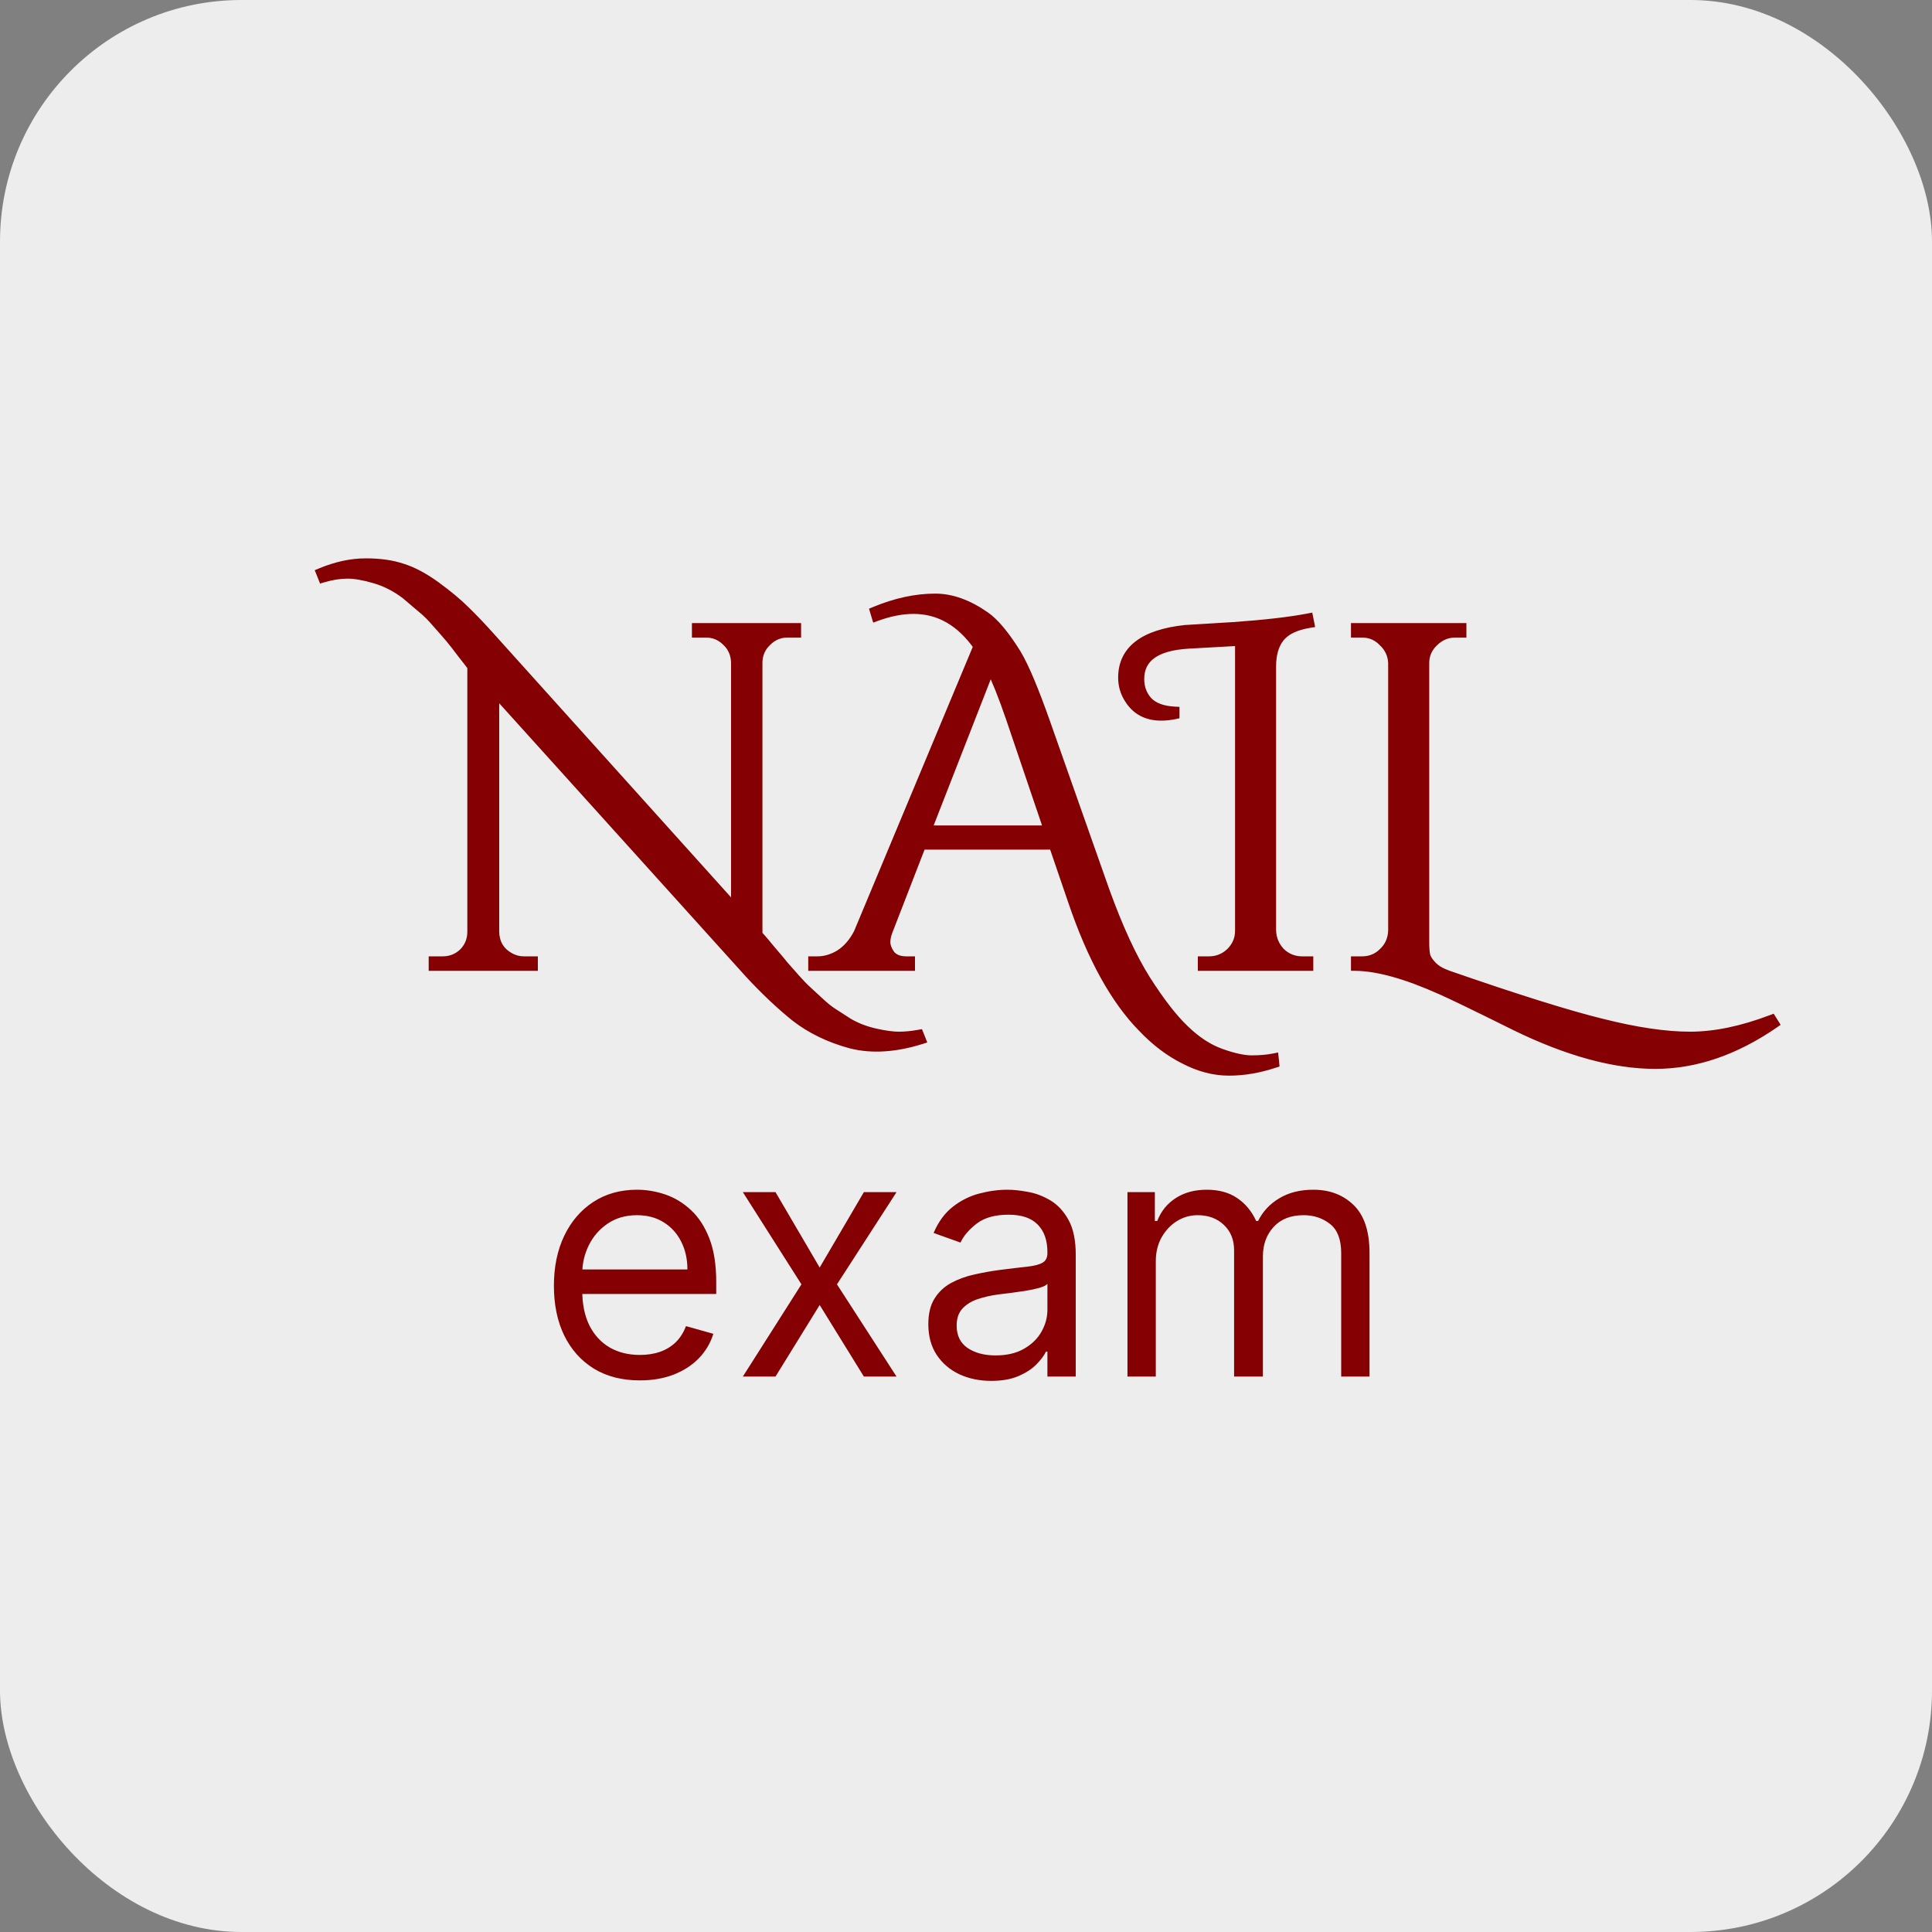
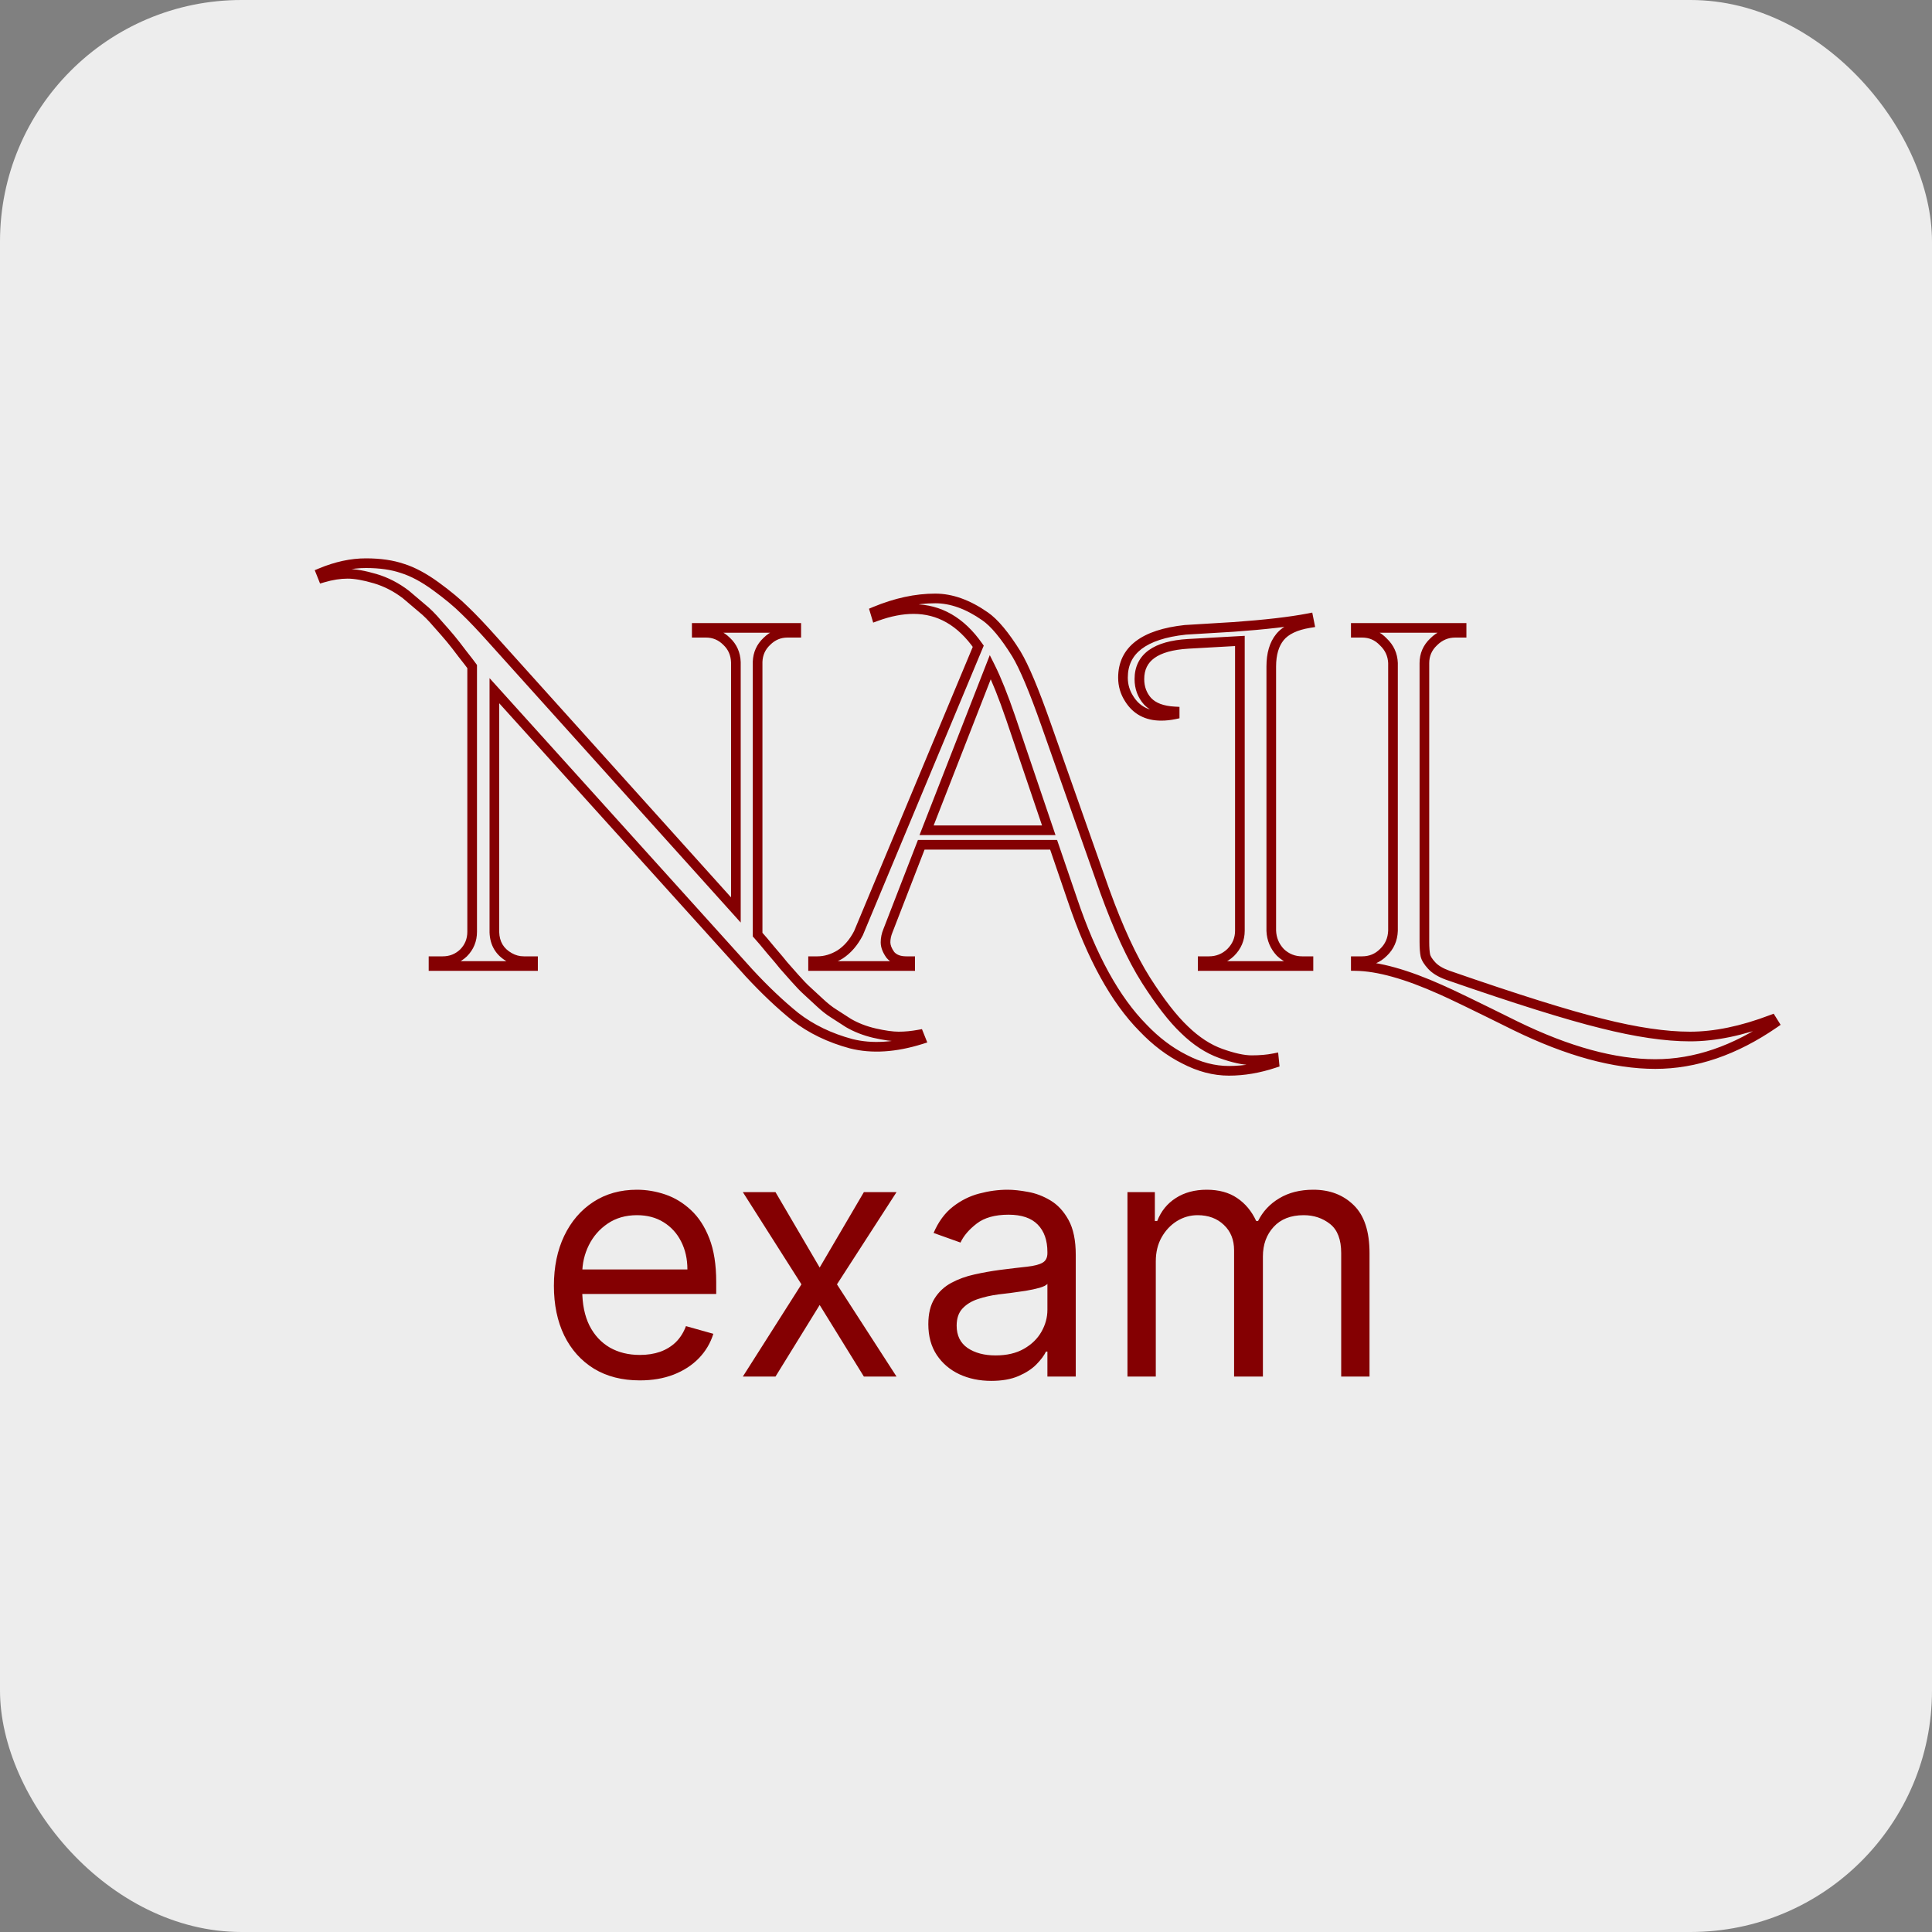
<svg xmlns="http://www.w3.org/2000/svg" width="80" height="80" viewBox="0 0 80 80" fill="none">
  <rect x="0" y="0" width="80" height="80" fill="#808080" stroke="none" />
  <rect width="80" height="80" rx="10" fill="#EDEDED" />
-   <path d="M38.131 43.04C37.065 43.373 36.105 43.433 35.251 43.22C34.358 42.98 33.585 42.607 32.931 42.1C32.305 41.593 31.665 40.987 31.011 40.28L20.471 28.6V38.6C20.485 39.067 20.691 39.413 21.091 39.64C21.278 39.747 21.478 39.8 21.691 39.8H22.071V40H17.951V39.8H18.331C18.665 39.8 18.951 39.687 19.191 39.46C19.431 39.22 19.551 38.927 19.551 38.58V27.6C19.485 27.507 19.351 27.333 19.151 27.08C18.951 26.813 18.785 26.6 18.651 26.44C18.518 26.28 18.338 26.073 18.111 25.82C17.885 25.553 17.671 25.34 17.471 25.18C17.285 25.02 17.065 24.833 16.811 24.62C16.411 24.313 15.985 24.093 15.531 23.96C15.078 23.827 14.698 23.76 14.391 23.76C14.071 23.76 13.731 23.813 13.371 23.92L13.291 23.72C13.931 23.453 14.551 23.32 15.151 23.32C15.738 23.32 16.245 23.393 16.671 23.54C17.098 23.673 17.558 23.92 18.051 24.28C18.545 24.64 18.945 24.973 19.251 25.28C19.571 25.587 19.951 25.987 20.391 26.48L30.471 37.68V27.42C30.458 27.073 30.331 26.787 30.091 26.56C29.851 26.32 29.565 26.2 29.231 26.2H28.851V26H32.971V26.2H32.611C32.278 26.2 31.991 26.32 31.751 26.56C31.511 26.787 31.385 27.067 31.371 27.4V38.7C31.505 38.847 31.691 39.067 31.931 39.36C32.185 39.653 32.358 39.86 32.451 39.98C32.558 40.1 32.711 40.273 32.911 40.5C33.111 40.727 33.278 40.9 33.411 41.02C33.558 41.153 33.731 41.313 33.931 41.5C34.145 41.7 34.338 41.853 34.511 41.96C34.698 42.08 34.905 42.213 35.131 42.36C35.451 42.547 35.811 42.687 36.211 42.78C36.625 42.873 36.958 42.92 37.211 42.92C37.478 42.92 37.758 42.893 38.051 42.84L38.131 43.04ZM36.228 25.32C37.094 24.96 37.928 24.78 38.728 24.78C39.394 24.78 40.081 25.027 40.788 25.52C41.174 25.787 41.608 26.307 42.088 27.08C42.408 27.613 42.814 28.58 43.308 29.98L45.748 36.9C46.308 38.447 46.874 39.673 47.448 40.58C48.034 41.5 48.568 42.187 49.048 42.64C49.528 43.107 50.028 43.433 50.548 43.62C51.068 43.807 51.494 43.9 51.828 43.9C52.174 43.9 52.481 43.873 52.748 43.82L52.768 44.02C52.128 44.233 51.501 44.34 50.888 44.34C50.274 44.34 49.661 44.18 49.048 43.86C48.434 43.553 47.861 43.12 47.328 42.56C46.181 41.4 45.208 39.633 44.408 37.26L43.628 34.98H38.148L36.768 38.54C36.701 38.7 36.668 38.86 36.668 39.02C36.668 39.18 36.734 39.353 36.868 39.54C37.014 39.713 37.234 39.8 37.528 39.8H37.688V40H33.668V39.8H33.848C34.168 39.8 34.481 39.707 34.788 39.52C35.094 39.32 35.348 39.027 35.548 38.64L40.508 26.76C39.788 25.733 38.894 25.22 37.828 25.22C37.348 25.22 36.834 25.32 36.288 25.52L36.228 25.32ZM38.368 34.38H43.428L41.848 29.72C41.541 28.827 41.261 28.127 41.008 27.62L38.368 34.38ZM53.92 39.8H54.181V40H49.8V39.8H50.06C50.407 39.8 50.707 39.68 50.961 39.44C51.214 39.187 51.34 38.887 51.34 38.54V26.54L49.2 26.66C47.854 26.74 47.181 27.227 47.181 28.12C47.181 28.48 47.294 28.787 47.52 29.04C47.761 29.293 48.134 29.433 48.641 29.46V29.58C48.454 29.62 48.267 29.64 48.081 29.64C47.494 29.64 47.054 29.407 46.761 28.94C46.587 28.673 46.501 28.38 46.501 28.06C46.501 26.927 47.361 26.267 49.081 26.08C49.094 26.08 49.754 26.04 51.06 25.96C52.38 25.867 53.42 25.747 54.181 25.6L54.221 25.8C53.647 25.893 53.24 26.087 53.001 26.38C52.761 26.673 52.641 27.08 52.641 27.6V38.54C52.654 38.887 52.781 39.187 53.02 39.44C53.274 39.68 53.574 39.8 53.92 39.8ZM59.941 40.38C62.781 41.367 64.908 42.033 66.321 42.38C67.748 42.74 68.968 42.92 69.981 42.92C71.008 42.92 72.135 42.687 73.361 42.22L73.461 42.38C71.835 43.5 70.195 44.06 68.541 44.06C66.848 44.06 64.921 43.533 62.761 42.48C61.095 41.653 60.061 41.153 59.661 40.98C58.235 40.34 57.061 40.013 56.141 40V39.8H56.401C56.748 39.8 57.041 39.68 57.281 39.44C57.535 39.2 57.668 38.9 57.681 38.54V27.46C57.668 27.113 57.535 26.82 57.281 26.58C57.041 26.327 56.748 26.2 56.401 26.2H56.141V26H60.521V26.2H60.261C59.915 26.2 59.615 26.327 59.361 26.58C59.108 26.82 58.981 27.113 58.981 27.46V39C58.981 39.24 58.995 39.427 59.021 39.56C59.048 39.68 59.135 39.82 59.281 39.98C59.428 40.14 59.648 40.273 59.941 40.38Z" fill="#840002" />
  <path d="M38.131 43.04L38.191 43.231L38.397 43.166L38.317 42.966L38.131 43.04ZM35.251 43.22L35.199 43.413L35.203 43.414L35.251 43.22ZM32.931 42.1L32.806 42.256L32.809 42.258L32.931 42.1ZM31.011 40.28L30.863 40.414L30.864 40.416L31.011 40.28ZM20.471 28.6L20.62 28.466L20.271 28.08V28.6H20.471ZM20.471 38.6H20.271L20.271 38.606L20.471 38.6ZM21.091 39.64L21.191 39.466L21.19 39.466L21.091 39.64ZM22.071 39.8H22.271V39.6H22.071V39.8ZM22.071 40V40.2H22.271V40H22.071ZM17.951 40H17.751V40.2H17.951V40ZM17.951 39.8V39.6H17.751V39.8H17.951ZM19.191 39.46L19.329 39.605L19.333 39.601L19.191 39.46ZM19.551 27.6H19.751V27.536L19.714 27.484L19.551 27.6ZM19.151 27.08L18.991 27.2L18.994 27.204L19.151 27.08ZM18.651 26.44L18.498 26.568L18.498 26.568L18.651 26.44ZM18.111 25.82L17.959 25.95L17.962 25.953L18.111 25.82ZM17.471 25.18L17.341 25.332L17.346 25.336L17.471 25.18ZM16.811 24.62L16.94 24.467L16.933 24.461L16.811 24.62ZM15.531 23.96L15.475 24.152L15.531 23.96ZM13.371 23.92L13.186 23.994L13.253 24.164L13.428 24.112L13.371 23.92ZM13.291 23.72L13.214 23.535L13.032 23.611L13.106 23.794L13.291 23.72ZM16.671 23.54L16.606 23.729L16.612 23.731L16.671 23.54ZM18.051 24.28L17.933 24.442L17.933 24.442L18.051 24.28ZM19.251 25.28L19.11 25.422L19.113 25.424L19.251 25.28ZM20.391 26.48L20.242 26.613L20.243 26.614L20.391 26.48ZM30.471 37.68L30.323 37.814L30.671 38.201V37.68H30.471ZM30.471 27.42H30.671L30.671 27.412L30.471 27.42ZM30.091 26.56L29.95 26.701L29.954 26.705L30.091 26.56ZM28.851 26.2H28.651V26.4H28.851V26.2ZM28.851 26V25.8H28.651V26H28.851ZM32.971 26H33.171V25.8H32.971V26ZM32.971 26.2V26.4H33.171V26.2H32.971ZM31.751 26.56L31.889 26.706L31.893 26.701L31.751 26.56ZM31.371 27.4L31.171 27.392V27.4H31.371ZM31.371 38.7H31.171V38.777L31.223 38.834L31.371 38.7ZM31.931 39.36L31.776 39.487L31.78 39.491L31.931 39.36ZM32.451 39.98L32.293 40.103L32.302 40.113L32.451 39.98ZM32.911 40.5L33.061 40.368L33.061 40.368L32.911 40.5ZM33.411 41.02L33.546 40.872L33.545 40.871L33.411 41.02ZM33.931 41.5L34.068 41.354L34.068 41.354L33.931 41.5ZM34.511 41.96L34.619 41.792L34.616 41.79L34.511 41.96ZM35.131 42.36L35.023 42.528L35.031 42.533L35.131 42.36ZM36.211 42.78L36.166 42.975L36.167 42.975L36.211 42.78ZM38.051 42.84L38.237 42.766L38.176 42.614L38.016 42.643L38.051 42.84ZM38.072 42.849C37.031 43.174 36.109 43.228 35.3 43.026L35.203 43.414C36.1 43.638 37.099 43.572 38.191 43.231L38.072 42.849ZM35.303 43.027C34.432 42.793 33.684 42.431 33.054 41.942L32.809 42.258C33.485 42.783 34.283 43.167 35.199 43.413L35.303 43.027ZM33.057 41.944C32.439 41.445 31.806 40.845 31.158 40.144L30.864 40.416C31.523 41.128 32.17 41.742 32.806 42.255L33.057 41.944ZM31.16 40.146L20.62 28.466L20.323 28.734L30.863 40.414L31.16 40.146ZM20.271 28.6V38.6H20.671V28.6H20.271ZM20.271 38.606C20.287 39.141 20.531 39.552 20.993 39.814L21.19 39.466C20.852 39.275 20.683 38.992 20.671 38.594L20.271 38.606ZM20.992 39.814C21.209 39.937 21.443 40 21.691 40V39.6C21.513 39.6 21.347 39.556 21.191 39.466L20.992 39.814ZM21.691 40H22.071V39.6H21.691V40ZM21.871 39.8V40H22.271V39.8H21.871ZM22.071 39.8H17.951V40.2H22.071V39.8ZM18.151 40V39.8H17.751V40H18.151ZM17.951 40H18.331V39.6H17.951V40ZM18.331 40C18.715 40 19.051 39.867 19.329 39.605L19.054 39.315C18.852 39.506 18.614 39.6 18.331 39.6V40ZM19.333 39.601C19.611 39.323 19.751 38.978 19.751 38.58H19.351C19.351 38.875 19.251 39.117 19.05 39.319L19.333 39.601ZM19.751 38.58V27.6H19.351V38.58H19.751ZM19.714 27.484C19.644 27.386 19.508 27.209 19.308 26.956L18.994 27.204C19.195 27.458 19.325 27.627 19.389 27.716L19.714 27.484ZM19.311 26.96C19.11 26.692 18.941 26.476 18.805 26.312L18.498 26.568C18.628 26.724 18.792 26.935 18.991 27.2L19.311 26.96ZM18.805 26.312C18.669 26.149 18.488 25.941 18.26 25.687L17.962 25.953C18.188 26.206 18.366 26.411 18.498 26.568L18.805 26.312ZM18.264 25.691C18.032 25.417 17.809 25.194 17.596 25.024L17.346 25.336C17.534 25.486 17.738 25.689 17.959 25.95L18.264 25.691ZM17.601 25.028C17.414 24.868 17.194 24.681 16.94 24.467L16.682 24.773C16.936 24.986 17.155 25.172 17.341 25.332L17.601 25.028ZM16.933 24.461C16.515 24.141 16.066 23.909 15.588 23.768L15.475 24.152C15.903 24.278 16.308 24.486 16.69 24.779L16.933 24.461ZM15.588 23.768C15.125 23.632 14.724 23.56 14.391 23.56V23.96C14.671 23.96 15.031 24.021 15.475 24.152L15.588 23.768ZM14.391 23.56C14.049 23.56 13.69 23.617 13.314 23.728L13.428 24.112C13.773 24.01 14.094 23.96 14.391 23.96V23.56ZM13.557 23.846L13.477 23.646L13.106 23.794L13.186 23.994L13.557 23.846ZM13.368 23.905C13.988 23.646 14.581 23.52 15.151 23.52V23.12C14.521 23.12 13.875 23.26 13.214 23.535L13.368 23.905ZM15.151 23.52C15.722 23.52 16.206 23.591 16.606 23.729L16.736 23.351C16.284 23.195 15.754 23.12 15.151 23.12V23.52ZM16.612 23.731C17.011 23.856 17.452 24.09 17.933 24.442L18.169 24.118C17.664 23.75 17.184 23.491 16.731 23.349L16.612 23.731ZM17.933 24.442C18.421 24.798 18.813 25.124 19.11 25.421L19.393 25.139C19.076 24.822 18.668 24.482 18.169 24.118L17.933 24.442ZM19.113 25.424C19.428 25.726 19.804 26.122 20.242 26.613L20.541 26.347C20.099 25.851 19.715 25.447 19.39 25.136L19.113 25.424ZM20.243 26.614L30.323 37.814L30.62 37.546L20.54 26.346L20.243 26.614ZM30.671 37.68V27.42H30.271V37.68H30.671ZM30.671 27.412C30.656 27.016 30.509 26.679 30.229 26.415L29.954 26.705C30.154 26.894 30.26 27.13 30.271 27.428L30.671 27.412ZM30.233 26.419C29.956 26.142 29.619 26 29.231 26V26.4C29.511 26.4 29.747 26.498 29.95 26.701L30.233 26.419ZM29.231 26H28.851V26.4H29.231V26ZM29.051 26.2V26H28.651V26.2H29.051ZM28.851 26.2H32.971V25.8H28.851V26.2ZM32.771 26V26.2H33.171V26H32.771ZM32.971 26H32.611V26.4H32.971V26ZM32.611 26C32.224 26 31.887 26.142 31.61 26.419L31.893 26.701C32.096 26.498 32.332 26.4 32.611 26.4V26ZM31.614 26.415C31.335 26.678 31.187 27.007 31.171 27.392L31.571 27.408C31.582 27.126 31.687 26.896 31.889 26.705L31.614 26.415ZM31.171 27.4V38.7H31.571V27.4H31.171ZM31.223 38.834C31.353 38.977 31.537 39.194 31.776 39.487L32.086 39.233C31.845 38.939 31.656 38.716 31.519 38.566L31.223 38.834ZM31.78 39.491C32.033 39.784 32.204 39.987 32.293 40.103L32.609 39.857C32.512 39.733 32.336 39.522 32.083 39.229L31.78 39.491ZM32.302 40.113C32.408 40.233 32.561 40.406 32.761 40.632L33.061 40.368C32.861 40.141 32.708 39.967 32.601 39.847L32.302 40.113ZM32.761 40.632C32.963 40.861 33.136 41.041 33.278 41.169L33.545 40.871C33.42 40.759 33.259 40.592 33.061 40.368L32.761 40.632ZM33.277 41.168C33.422 41.301 33.595 41.46 33.795 41.646L34.068 41.354C33.867 41.167 33.693 41.006 33.546 40.872L33.277 41.168ZM33.794 41.646C34.014 41.852 34.218 42.014 34.406 42.13L34.616 41.79C34.458 41.692 34.275 41.548 34.068 41.354L33.794 41.646ZM34.403 42.128C34.59 42.248 34.796 42.381 35.023 42.528L35.24 42.192C35.013 42.045 34.806 41.912 34.619 41.792L34.403 42.128ZM35.031 42.533C35.37 42.73 35.748 42.877 36.166 42.975L36.257 42.585C35.874 42.496 35.533 42.363 35.232 42.187L35.031 42.533ZM36.167 42.975C36.587 43.07 36.937 43.12 37.211 43.12V42.72C36.979 42.72 36.662 42.677 36.255 42.585L36.167 42.975ZM37.211 43.12C37.491 43.12 37.783 43.092 38.087 43.037L38.016 42.643C37.733 42.695 37.465 42.72 37.211 42.72V43.12ZM37.866 42.914L37.946 43.114L38.317 42.966L38.237 42.766L37.866 42.914ZM36.228 25.32L36.151 25.135L35.984 25.205L36.036 25.378L36.228 25.32ZM40.788 25.52L40.673 25.684L40.674 25.685L40.788 25.52ZM42.088 27.08L42.259 26.977L42.258 26.974L42.088 27.08ZM43.308 29.98L43.119 30.047L43.119 30.047L43.308 29.98ZM45.748 36.9L45.559 36.967L45.56 36.968L45.748 36.9ZM47.448 40.58L47.279 40.687L47.279 40.688L47.448 40.58ZM49.048 42.64L49.187 42.497L49.185 42.495L49.048 42.64ZM52.748 43.82L52.947 43.8L52.925 43.581L52.708 43.624L52.748 43.82ZM52.768 44.02L52.831 44.21L52.983 44.159L52.967 44L52.768 44.02ZM49.048 43.86L49.14 43.683L49.137 43.681L49.048 43.86ZM47.328 42.56L47.472 42.422L47.47 42.419L47.328 42.56ZM44.408 37.26L44.597 37.196L44.597 37.195L44.408 37.26ZM43.628 34.98L43.817 34.915L43.771 34.78H43.628V34.98ZM38.148 34.98V34.78H38.011L37.961 34.908L38.148 34.98ZM36.768 38.54L36.952 38.617L36.954 38.612L36.768 38.54ZM36.868 39.54L36.705 39.656L36.71 39.663L36.715 39.669L36.868 39.54ZM37.688 39.8H37.888V39.6H37.688V39.8ZM37.688 40V40.2H37.888V40H37.688ZM33.668 40H33.468V40.2H33.668V40ZM33.668 39.8V39.6H33.468V39.8H33.668ZM34.788 39.52L34.892 39.691L34.897 39.688L34.788 39.52ZM35.548 38.64L35.725 38.732L35.729 38.725L35.732 38.717L35.548 38.64ZM40.508 26.76L40.692 26.837L40.735 26.735L40.671 26.645L40.508 26.76ZM36.288 25.52L36.096 25.578L36.157 25.781L36.356 25.708L36.288 25.52ZM38.368 34.38L38.181 34.307L38.075 34.58H38.368V34.38ZM43.428 34.38V34.58H43.707L43.617 34.316L43.428 34.38ZM41.848 29.72L42.037 29.656L42.037 29.655L41.848 29.72ZM41.008 27.62L41.187 27.531L40.985 27.128L40.821 27.547L41.008 27.62ZM36.304 25.505C37.151 25.153 37.958 24.98 38.728 24.98V24.58C37.897 24.58 37.038 24.767 36.151 25.135L36.304 25.505ZM38.728 24.98C39.343 24.98 39.99 25.207 40.673 25.684L40.902 25.356C40.172 24.846 39.446 24.58 38.728 24.58V24.98ZM40.674 25.685C41.026 25.927 41.441 26.418 41.918 27.186L42.258 26.974C41.774 26.196 41.323 25.646 40.901 25.355L40.674 25.685ZM41.916 27.183C42.225 27.697 42.626 28.647 43.119 30.047L43.496 29.913C43.003 28.513 42.591 27.529 42.259 26.977L41.916 27.183ZM43.119 30.047L45.559 36.967L45.936 36.834L43.496 29.913L43.119 30.047ZM45.56 36.968C46.122 38.522 46.695 39.763 47.279 40.687L47.617 40.473C47.054 39.583 46.493 38.371 45.936 36.832L45.56 36.968ZM47.279 40.688C47.87 41.614 48.413 42.316 48.91 42.785L49.185 42.495C48.722 42.057 48.199 41.386 47.616 40.472L47.279 40.688ZM48.908 42.783C49.404 43.266 49.928 43.61 50.48 43.808L50.615 43.432C50.127 43.257 49.651 42.947 49.187 42.497L48.908 42.783ZM50.48 43.808C51.009 43.998 51.461 44.1 51.828 44.1V43.7C51.528 43.7 51.126 43.615 50.615 43.432L50.48 43.808ZM51.828 44.1C52.184 44.1 52.504 44.073 52.787 44.016L52.708 43.624C52.458 43.674 52.165 43.7 51.828 43.7V44.1ZM52.549 43.84L52.569 44.04L52.967 44L52.947 43.8L52.549 43.84ZM52.704 43.83C52.083 44.038 51.477 44.14 50.888 44.14V44.54C51.525 44.54 52.172 44.429 52.831 44.21L52.704 43.83ZM50.888 44.14C50.31 44.14 49.729 43.99 49.14 43.683L48.955 44.037C49.593 44.37 50.238 44.54 50.888 44.54V44.14ZM49.137 43.681C48.547 43.386 47.992 42.967 47.472 42.422L47.183 42.698C47.73 43.273 48.322 43.721 48.958 44.039L49.137 43.681ZM47.47 42.419C46.353 41.289 45.392 39.555 44.597 37.196L44.218 37.324C45.023 39.712 46.009 41.511 47.185 42.701L47.47 42.419ZM44.597 37.195L43.817 34.915L43.438 35.045L44.218 37.325L44.597 37.195ZM43.628 34.78H38.148V35.18H43.628V34.78ZM37.961 34.908L36.581 38.468L36.954 38.612L38.334 35.052L37.961 34.908ZM36.583 38.463C36.507 38.645 36.468 38.831 36.468 39.02H36.868C36.868 38.889 36.895 38.755 36.952 38.617L36.583 38.463ZM36.468 39.02C36.468 39.236 36.557 39.45 36.705 39.656L37.03 39.424C36.911 39.257 36.868 39.124 36.868 39.02H36.468ZM36.715 39.669C36.91 39.9 37.194 40 37.528 40V39.6C37.275 39.6 37.118 39.527 37.02 39.411L36.715 39.669ZM37.528 40H37.688V39.6H37.528V40ZM37.488 39.8V40H37.888V39.8H37.488ZM37.688 39.8H33.668V40.2H37.688V39.8ZM33.868 40V39.8H33.468V40H33.868ZM33.668 40H33.848V39.6H33.668V40ZM33.848 40C34.209 40 34.558 39.894 34.892 39.691L34.684 39.349C34.404 39.519 34.127 39.6 33.848 39.6V40ZM34.897 39.688C35.238 39.465 35.512 39.143 35.725 38.732L35.37 38.548C35.183 38.91 34.951 39.175 34.678 39.352L34.897 39.688ZM35.732 38.717L40.692 26.837L40.323 26.683L35.363 38.563L35.732 38.717ZM40.671 26.645C39.922 25.576 38.972 25.02 37.828 25.02V25.42C38.817 25.42 39.654 25.891 40.344 26.875L40.671 26.645ZM37.828 25.02C37.32 25.02 36.783 25.126 36.219 25.332L36.356 25.708C36.886 25.514 37.376 25.42 37.828 25.42V25.02ZM36.479 25.462L36.419 25.262L36.036 25.378L36.096 25.578L36.479 25.462ZM38.368 34.58H43.428V34.18H38.368V34.58ZM43.617 34.316L42.037 29.656L41.658 29.784L43.238 34.444L43.617 34.316ZM42.037 29.655C41.729 28.758 41.446 28.049 41.187 27.531L40.829 27.709C41.076 28.205 41.353 28.895 41.658 29.785L42.037 29.655ZM40.821 27.547L38.181 34.307L38.554 34.453L41.194 27.693L40.821 27.547ZM54.181 39.8H54.38V39.6H54.181V39.8ZM54.181 40V40.2H54.38V40H54.181ZM49.8 40H49.6V40.2H49.8V40ZM49.8 39.8V39.6H49.6V39.8H49.8ZM50.961 39.44L51.098 39.585L51.102 39.581L50.961 39.44ZM51.34 26.54H51.541V26.328L51.329 26.34L51.34 26.54ZM49.2 26.66L49.189 26.46L49.189 26.46L49.2 26.66ZM47.52 29.04L47.371 29.173L47.375 29.177L47.52 29.04ZM48.641 29.46H48.84V29.27L48.651 29.26L48.641 29.46ZM48.641 29.58L48.682 29.776L48.84 29.742V29.58H48.641ZM46.761 28.94L46.93 28.834L46.928 28.831L46.761 28.94ZM49.081 26.08V25.88H49.07L49.059 25.881L49.081 26.08ZM51.06 25.96L51.073 26.16L51.075 26.16L51.06 25.96ZM54.181 25.6L54.377 25.561L54.338 25.366L54.143 25.404L54.181 25.6ZM54.221 25.8L54.253 25.997L54.457 25.964L54.417 25.761L54.221 25.8ZM53.001 26.38L52.846 26.253L52.846 26.253L53.001 26.38ZM52.641 38.54H52.44L52.441 38.548L52.641 38.54ZM53.02 39.44L52.875 39.578L52.883 39.585L53.02 39.44ZM53.92 40H54.181V39.6H53.92V40ZM53.98 39.8V40H54.38V39.8H53.98ZM54.181 39.8H49.8V40.2H54.181V39.8ZM50.001 40V39.8H49.6V40H50.001ZM49.8 40H50.06V39.6H49.8V40ZM50.06 40C50.459 40 50.808 39.86 51.098 39.585L50.823 39.295C50.606 39.5 50.356 39.6 50.06 39.6V40ZM51.102 39.581C51.391 39.292 51.541 38.942 51.541 38.54H51.141C51.141 38.832 51.036 39.081 50.819 39.299L51.102 39.581ZM51.541 38.54V26.54H51.141V38.54H51.541ZM51.329 26.34L49.189 26.46L49.212 26.86L51.352 26.74L51.329 26.34ZM49.189 26.46C48.499 26.501 47.95 26.647 47.568 26.923C47.175 27.207 46.98 27.615 46.98 28.12H47.38C47.38 27.732 47.522 27.45 47.803 27.247C48.095 27.036 48.556 26.899 49.212 26.86L49.189 26.46ZM46.98 28.12C46.98 28.526 47.11 28.881 47.371 29.173L47.669 28.907C47.478 28.692 47.38 28.434 47.38 28.12H46.98ZM47.375 29.177C47.664 29.482 48.095 29.632 48.63 29.66L48.651 29.26C48.172 29.235 47.857 29.105 47.666 28.902L47.375 29.177ZM48.441 29.46V29.58H48.84V29.46H48.441ZM48.599 29.384C48.425 29.422 48.253 29.44 48.081 29.44V29.84C48.282 29.84 48.482 29.818 48.682 29.776L48.599 29.384ZM48.081 29.44C47.557 29.44 47.184 29.238 46.93 28.834L46.591 29.046C46.924 29.576 47.43 29.84 48.081 29.84V29.44ZM46.928 28.831C46.776 28.597 46.7 28.342 46.7 28.06H46.3C46.3 28.418 46.398 28.75 46.593 29.049L46.928 28.831ZM46.7 28.06C46.7 27.552 46.889 27.164 47.267 26.874C47.656 26.576 48.259 26.37 49.102 26.279L49.059 25.881C48.182 25.976 47.495 26.194 47.024 26.556C46.542 26.926 46.3 27.434 46.3 28.06H46.7ZM49.081 26.28C49.102 26.28 49.774 26.239 51.073 26.16L51.048 25.76C50.395 25.8 49.903 25.83 49.573 25.85C49.236 25.871 49.079 25.88 49.081 25.88V26.28ZM51.075 26.16C52.398 26.066 53.447 25.945 54.218 25.796L54.143 25.404C53.394 25.548 52.363 25.667 51.046 25.761L51.075 26.16ZM53.984 25.639L54.024 25.839L54.417 25.761L54.377 25.561L53.984 25.639ZM54.188 25.603C53.592 25.7 53.129 25.907 52.846 26.253L53.155 26.507C53.352 26.267 53.703 26.087 54.253 25.997L54.188 25.603ZM52.846 26.253C52.567 26.594 52.441 27.051 52.441 27.6H52.84C52.84 27.109 52.954 26.753 53.155 26.507L52.846 26.253ZM52.441 27.6V38.54H52.84V27.6H52.441ZM52.441 38.548C52.456 38.943 52.602 39.289 52.875 39.578L53.166 39.303C52.959 39.084 52.852 38.83 52.84 38.532L52.441 38.548ZM52.883 39.585C53.173 39.86 53.522 40 53.92 40V39.6C53.625 39.6 53.374 39.5 53.158 39.295L52.883 39.585ZM59.941 40.38L59.873 40.568L59.876 40.569L59.941 40.38ZM66.321 42.38L66.37 42.186L66.369 42.186L66.321 42.38ZM73.361 42.22L73.531 42.114L73.444 41.975L73.29 42.033L73.361 42.22ZM73.461 42.38L73.575 42.545L73.732 42.436L73.631 42.274L73.461 42.38ZM62.761 42.48L62.672 42.659L62.674 42.66L62.761 42.48ZM59.661 40.98L59.58 41.163L59.582 41.163L59.661 40.98ZM56.141 40H55.941V40.197L56.139 40.2L56.141 40ZM56.141 39.8V39.6H55.941V39.8H56.141ZM57.281 39.44L57.144 39.295L57.14 39.299L57.281 39.44ZM57.681 38.54L57.881 38.547V38.54H57.681ZM57.681 27.46H57.882L57.881 27.452L57.681 27.46ZM57.281 26.58L57.136 26.718L57.144 26.725L57.281 26.58ZM56.141 26.2H55.941V26.4H56.141V26.2ZM56.141 26V25.8H55.941V26H56.141ZM60.521 26H60.721V25.8H60.521V26ZM60.521 26.2V26.4H60.721V26.2H60.521ZM59.361 26.58L59.499 26.725L59.503 26.721L59.361 26.58ZM59.021 39.56L58.825 39.599L58.826 39.603L59.021 39.56ZM59.281 39.98L59.134 40.115L59.134 40.115L59.281 39.98ZM59.876 40.569C62.717 41.556 64.851 42.225 66.274 42.574L66.369 42.186C64.965 41.841 62.846 41.177 60.007 40.191L59.876 40.569ZM66.272 42.574C67.709 42.936 68.946 43.12 69.981 43.12V42.72C68.99 42.72 67.787 42.544 66.37 42.186L66.272 42.574ZM69.981 43.12C71.038 43.12 72.189 42.88 73.433 42.407L73.29 42.033C72.08 42.493 70.978 42.72 69.981 42.72V43.12ZM73.192 42.326L73.292 42.486L73.631 42.274L73.531 42.114L73.192 42.326ZM73.348 42.215C71.748 43.317 70.147 43.86 68.541 43.86V44.26C70.243 44.26 71.921 43.683 73.575 42.545L73.348 42.215ZM68.541 43.86C66.888 43.86 64.992 43.346 62.849 42.3L62.674 42.66C64.85 43.721 66.808 44.26 68.541 44.26V43.86ZM62.85 42.301C61.185 41.475 60.147 40.972 59.741 40.797L59.582 41.163C59.976 41.334 61.004 41.831 62.672 42.659L62.85 42.301ZM59.743 40.797C58.307 40.153 57.104 39.814 56.144 39.8L56.139 40.2C57.019 40.213 58.163 40.527 59.58 41.163L59.743 40.797ZM56.341 40V39.8H55.941V40H56.341ZM56.141 40H56.401V39.6H56.141V40ZM56.401 40C56.8 40 57.144 39.86 57.423 39.581L57.14 39.299C56.938 39.5 56.696 39.6 56.401 39.6V40ZM57.419 39.585C57.712 39.308 57.866 38.958 57.881 38.547L57.481 38.533C57.47 38.842 57.358 39.092 57.144 39.295L57.419 39.585ZM57.881 38.54V27.46H57.481V38.54H57.881ZM57.881 27.452C57.866 27.053 57.71 26.71 57.419 26.435L57.144 26.725C57.359 26.93 57.47 27.174 57.482 27.468L57.881 27.452ZM57.427 26.442C57.149 26.149 56.803 26 56.401 26V26.4C56.693 26.4 56.934 26.504 57.136 26.718L57.427 26.442ZM56.401 26H56.141V26.4H56.401V26ZM56.341 26.2V26H55.941V26.2H56.341ZM56.141 26.2H60.521V25.8H56.141V26.2ZM60.321 26V26.2H60.721V26H60.321ZM60.521 26H60.261V26.4H60.521V26ZM60.261 26C59.86 26 59.509 26.149 59.22 26.439L59.503 26.721C59.72 26.504 59.97 26.4 60.261 26.4V26ZM59.224 26.435C58.931 26.712 58.781 27.058 58.781 27.46H59.181C59.181 27.169 59.285 26.928 59.499 26.725L59.224 26.435ZM58.781 27.46V39H59.181V27.46H58.781ZM58.781 39C58.781 39.245 58.795 39.447 58.825 39.599L59.218 39.521C59.195 39.407 59.181 39.235 59.181 39H58.781ZM58.826 39.603C58.864 39.775 58.979 39.946 59.134 40.115L59.429 39.845C59.29 39.694 59.232 39.585 59.217 39.517L58.826 39.603ZM59.134 40.115C59.31 40.307 59.562 40.455 59.873 40.568L60.01 40.192C59.734 40.092 59.546 39.973 59.429 39.845L59.134 40.115Z" fill="#840002" />
  <path d="M26.495 57.159C25.759 57.159 25.125 56.997 24.591 56.672C24.061 56.344 23.651 55.886 23.363 55.3C23.078 54.71 22.936 54.024 22.936 53.242C22.936 52.459 23.078 51.77 23.363 51.173C23.651 50.573 24.053 50.106 24.566 49.771C25.083 49.433 25.687 49.264 26.376 49.264C26.774 49.264 27.166 49.331 27.554 49.463C27.942 49.596 28.295 49.811 28.613 50.109C28.931 50.404 29.185 50.795 29.374 51.283C29.563 51.77 29.657 52.37 29.657 53.082V53.58H23.771V52.565H28.464C28.464 52.135 28.378 51.75 28.206 51.412C28.037 51.074 27.794 50.807 27.48 50.611C27.168 50.416 26.8 50.318 26.376 50.318C25.909 50.318 25.504 50.434 25.163 50.666C24.825 50.895 24.565 51.193 24.382 51.561C24.2 51.929 24.109 52.323 24.109 52.744V53.42C24.109 53.997 24.208 54.486 24.407 54.887C24.609 55.285 24.89 55.588 25.247 55.797C25.605 56.002 26.021 56.105 26.495 56.105C26.803 56.105 27.082 56.062 27.331 55.976C27.582 55.886 27.799 55.754 27.982 55.578C28.164 55.399 28.305 55.177 28.404 54.912L29.538 55.23C29.419 55.615 29.218 55.953 28.936 56.244C28.655 56.533 28.307 56.758 27.892 56.92C27.478 57.08 27.012 57.159 26.495 57.159ZM32.112 49.364L33.941 52.486L35.771 49.364H37.123L34.657 53.182L37.123 57H35.771L33.941 54.037L32.112 57H30.76L33.186 53.182L30.76 49.364H32.112ZM41.045 57.179C40.561 57.179 40.122 57.088 39.727 56.906C39.333 56.72 39.02 56.453 38.788 56.105C38.556 55.754 38.44 55.33 38.44 54.832C38.44 54.395 38.526 54.04 38.698 53.769C38.87 53.493 39.101 53.278 39.389 53.122C39.678 52.966 39.996 52.85 40.344 52.774C40.695 52.695 41.048 52.632 41.403 52.585C41.867 52.526 42.243 52.481 42.531 52.451C42.823 52.418 43.035 52.363 43.167 52.287C43.303 52.211 43.371 52.078 43.371 51.889V51.849C43.371 51.359 43.237 50.978 42.969 50.706C42.703 50.434 42.301 50.298 41.761 50.298C41.2 50.298 40.761 50.421 40.443 50.666C40.125 50.911 39.901 51.173 39.772 51.452L38.658 51.054C38.857 50.59 39.122 50.229 39.454 49.97C39.788 49.708 40.153 49.526 40.547 49.423C40.945 49.317 41.336 49.264 41.721 49.264C41.966 49.264 42.248 49.294 42.566 49.354C42.888 49.41 43.197 49.528 43.496 49.707C43.797 49.886 44.047 50.156 44.246 50.517C44.445 50.878 44.545 51.362 44.545 51.969V57H43.371V55.966H43.312C43.232 56.132 43.1 56.309 42.914 56.498C42.728 56.687 42.481 56.847 42.173 56.98C41.865 57.113 41.489 57.179 41.045 57.179ZM41.224 56.125C41.688 56.125 42.079 56.034 42.397 55.852C42.718 55.669 42.96 55.434 43.123 55.146C43.288 54.857 43.371 54.554 43.371 54.236V53.162C43.322 53.222 43.212 53.276 43.043 53.326C42.877 53.372 42.685 53.414 42.467 53.45C42.251 53.483 42.041 53.513 41.835 53.54C41.633 53.563 41.469 53.583 41.343 53.599C41.038 53.639 40.753 53.704 40.488 53.793C40.226 53.88 40.014 54.01 39.852 54.186C39.692 54.358 39.613 54.594 39.613 54.892C39.613 55.3 39.764 55.608 40.065 55.817C40.37 56.022 40.756 56.125 41.224 56.125ZM46.686 57V49.364H47.82V50.557H47.919C48.078 50.149 48.335 49.833 48.69 49.607C49.044 49.379 49.47 49.264 49.967 49.264C50.471 49.264 50.891 49.379 51.225 49.607C51.563 49.833 51.827 50.149 52.016 50.557H52.095C52.291 50.162 52.584 49.849 52.975 49.617C53.366 49.382 53.835 49.264 54.382 49.264C55.065 49.264 55.623 49.478 56.058 49.906C56.492 50.33 56.709 50.991 56.709 51.889V57H55.536V51.889C55.536 51.326 55.382 50.923 55.073 50.681C54.765 50.439 54.402 50.318 53.984 50.318C53.447 50.318 53.032 50.481 52.737 50.805C52.442 51.127 52.294 51.535 52.294 52.028V57H51.101V51.77C51.101 51.336 50.96 50.986 50.678 50.721C50.397 50.452 50.034 50.318 49.59 50.318C49.285 50.318 49 50.399 48.734 50.562C48.473 50.724 48.261 50.95 48.098 51.238C47.939 51.523 47.859 51.853 47.859 52.227V57H46.686Z" fill="#840002" />
</svg>